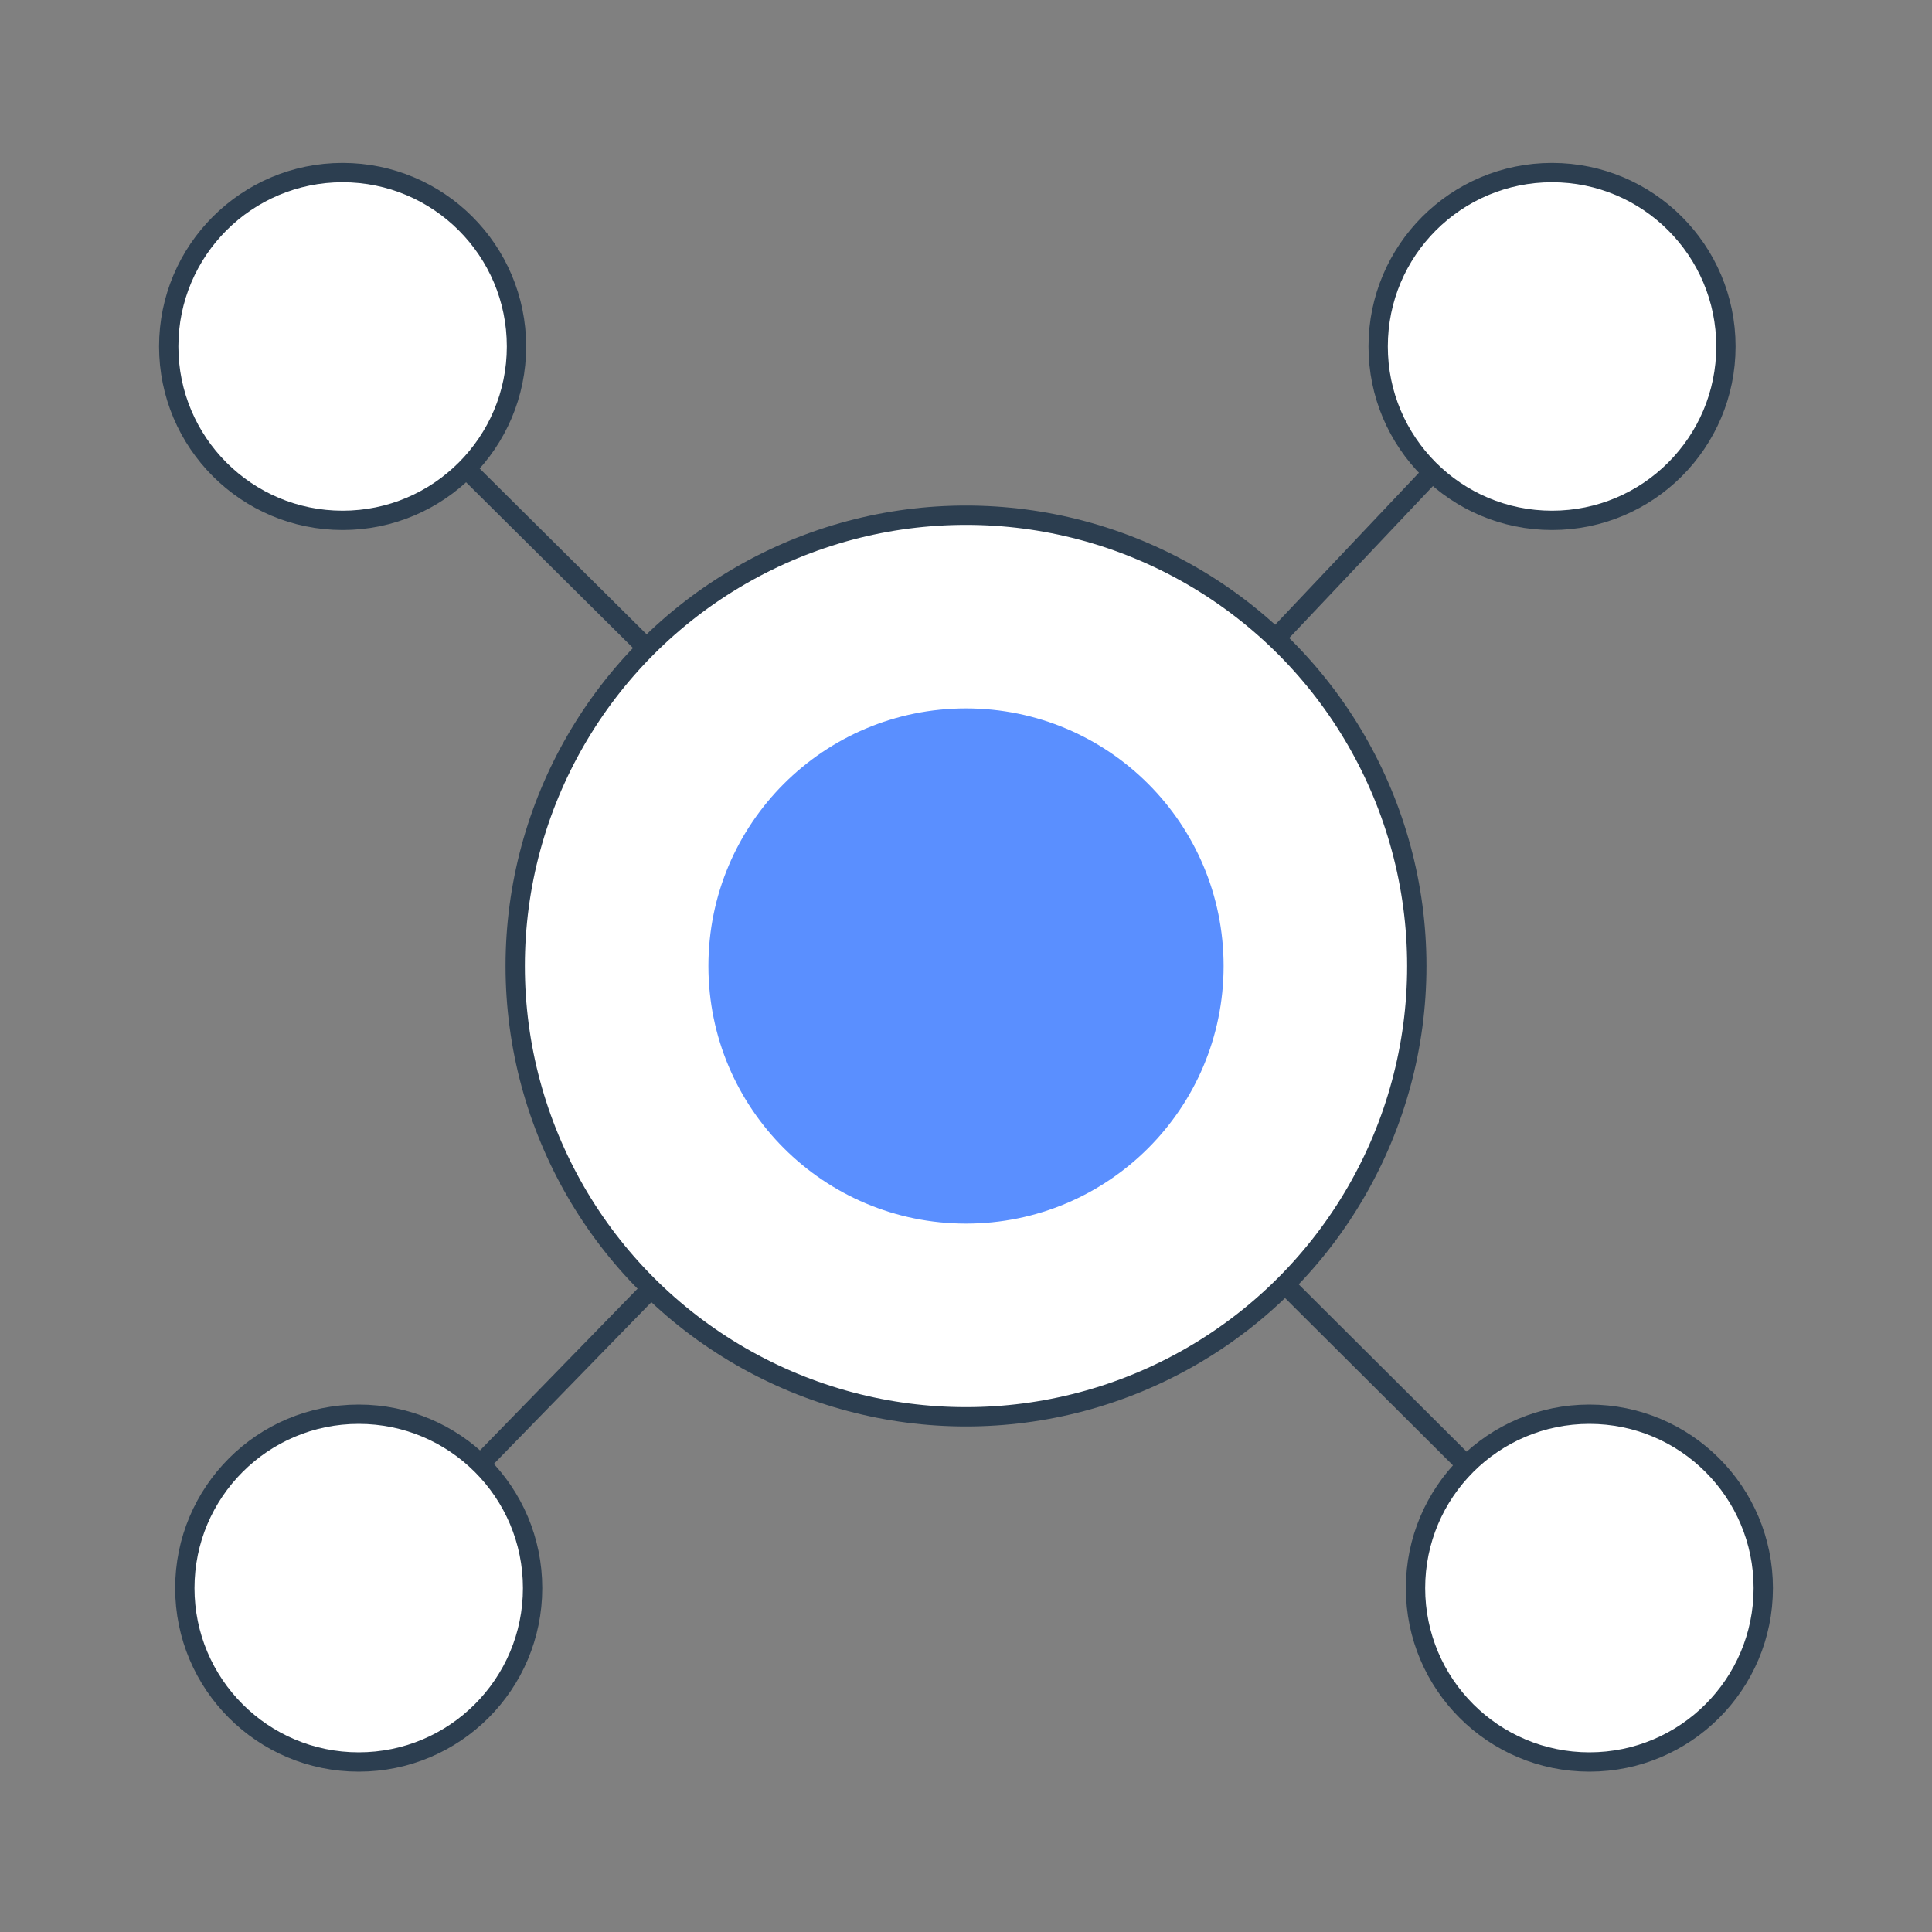
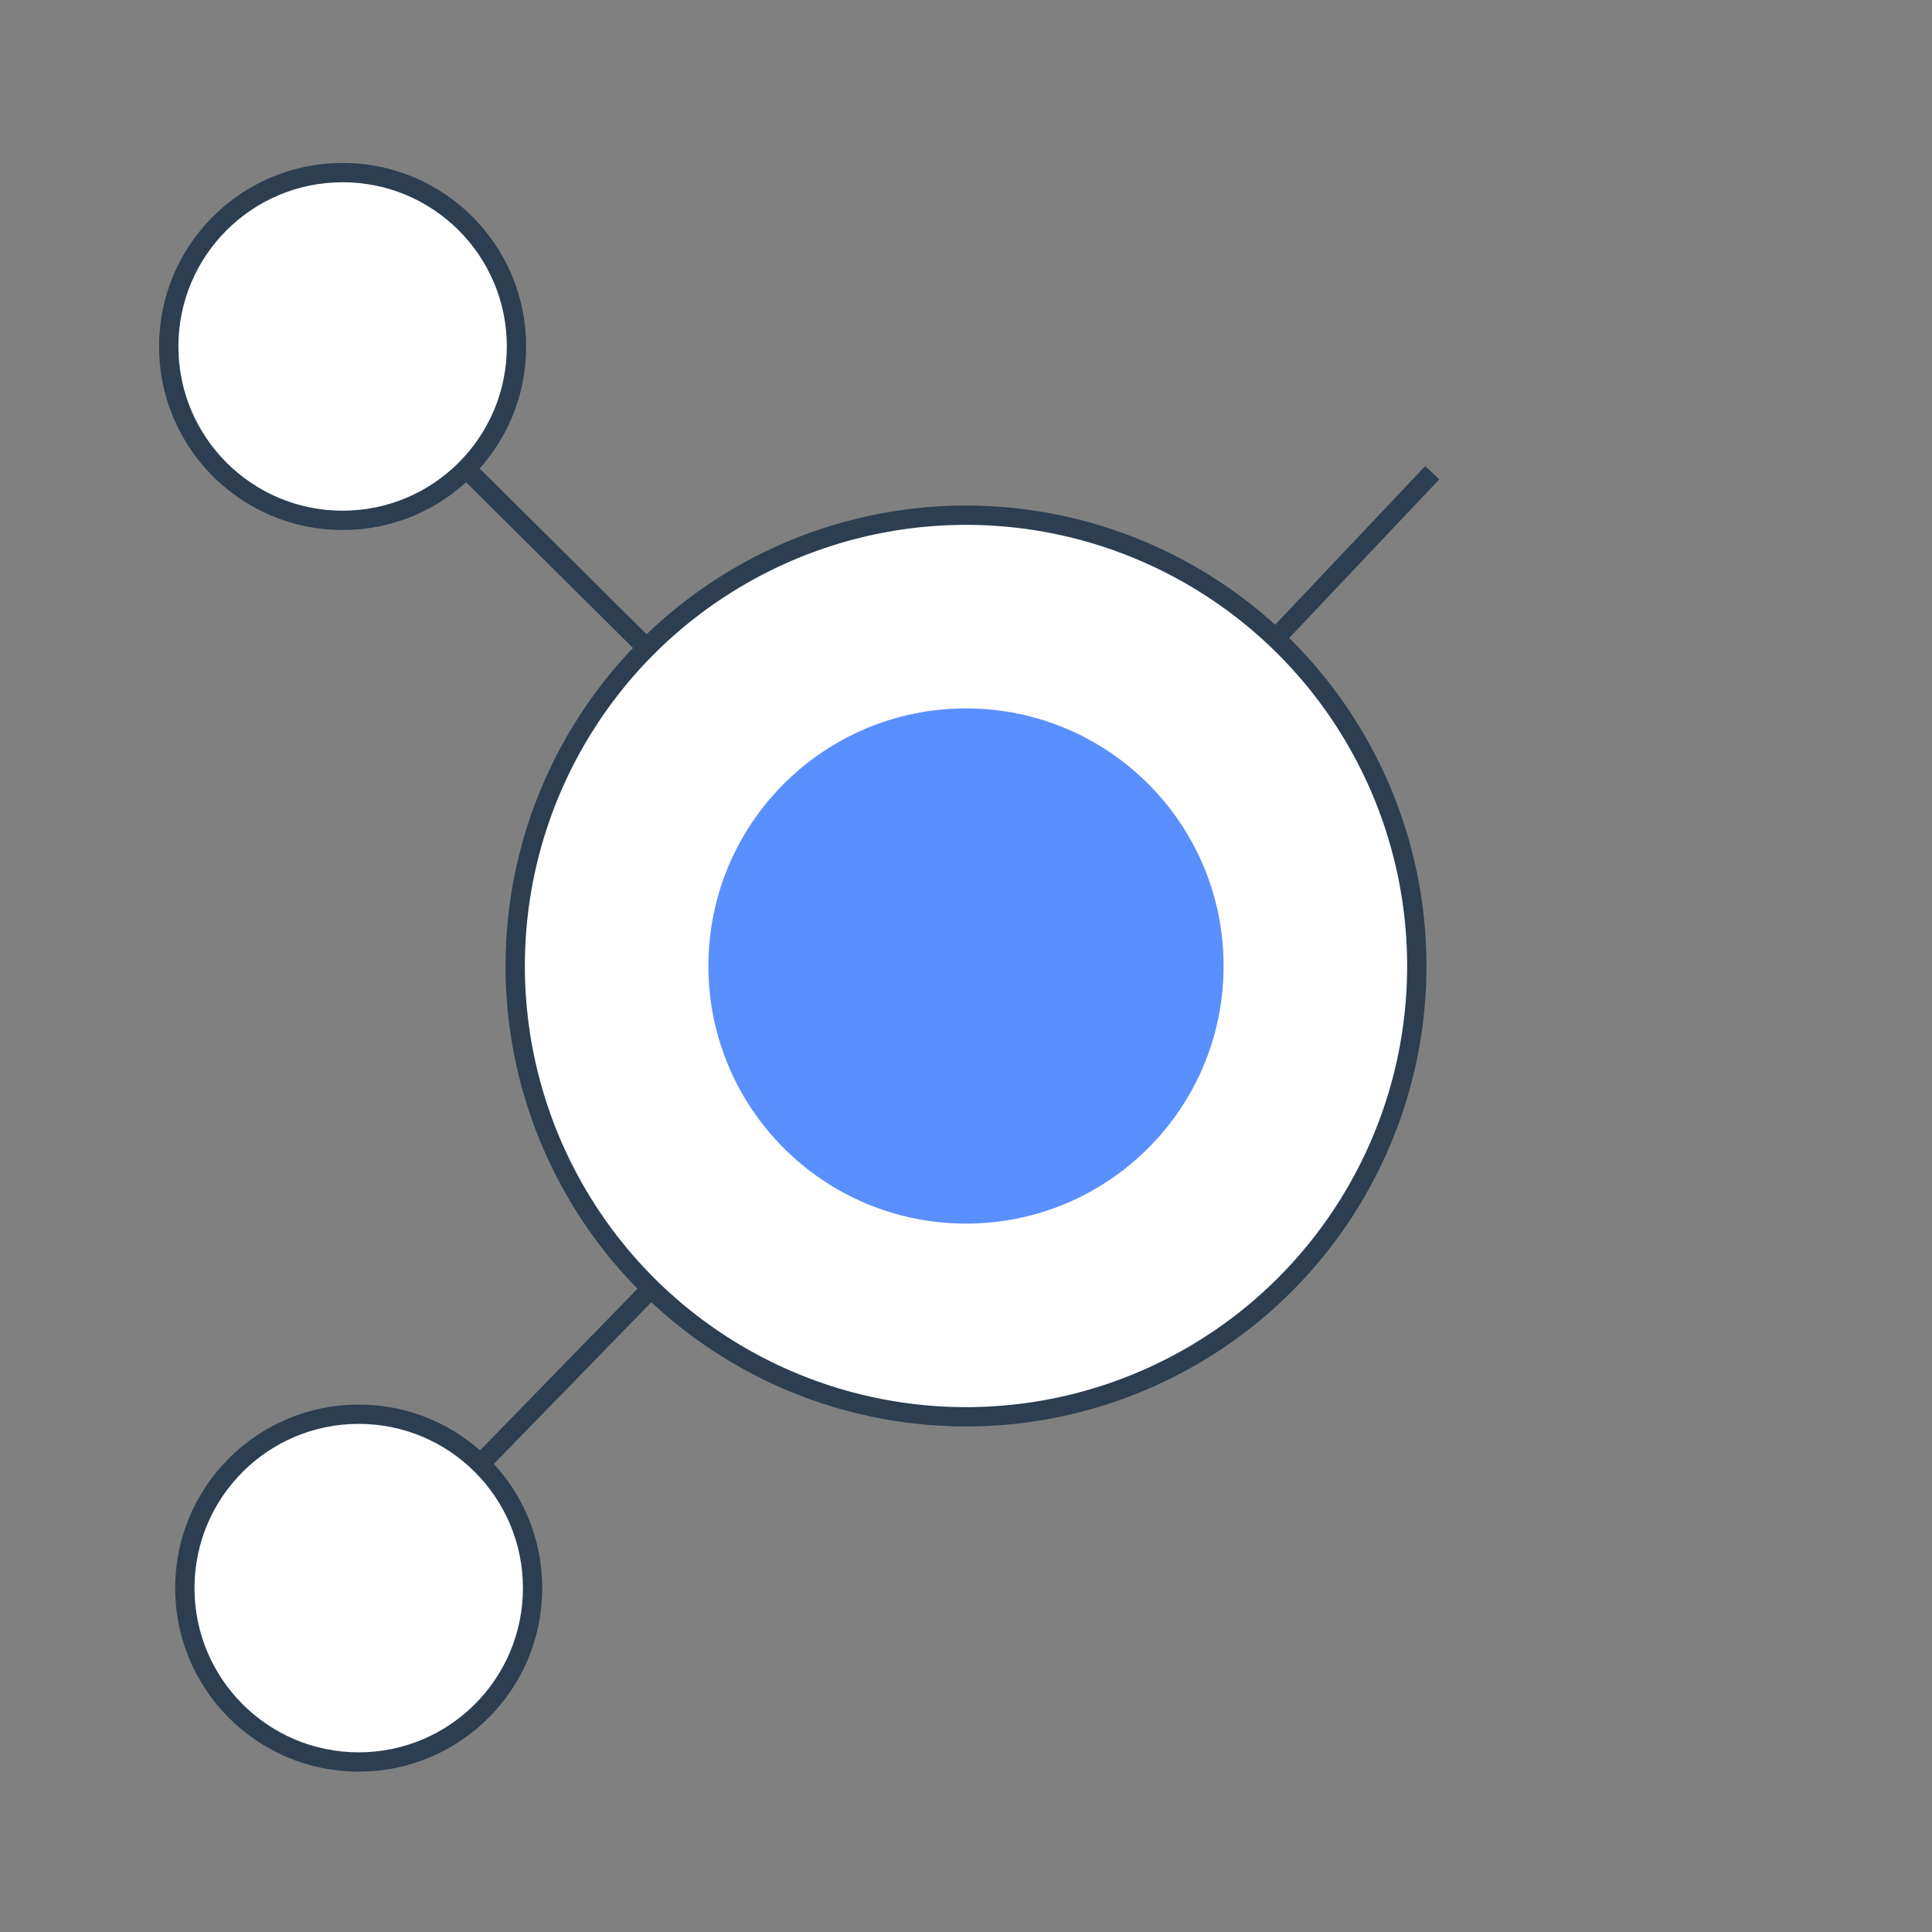
<svg xmlns="http://www.w3.org/2000/svg" id="Layer_1" viewBox="0 0 300 300">
  <rect x="0" y="0" width="300" height="300" fill="#808080" stroke="none" />
  <circle cx="150" cy="150" r="70" fill="#fff" stroke="#2c3e50" stroke-miterlimit="10" stroke-width="3" />
-   <path d="M110,150c0-22.1,17.9-40,40-40s40,17.9,40,40-17.9,40-40,40-40-17.9-40-40Z" fill="#5a8fff" />
-   <circle cx="241" cy="53.8" r="27" fill="#fff" stroke="#2c3e50" stroke-miterlimit="10" stroke-width="3" />
+   <path d="M110,150c0-22.1,17.9-40,40-40s40,17.9,40,40-17.9,40-40,40-40-17.9-40-40" fill="#5a8fff" />
  <circle cx="53.2" cy="53.8" r="27" fill="#fff" stroke="#2c3e50" stroke-miterlimit="10" stroke-width="3" />
  <circle cx="55.7" cy="246.6" r="27" fill="#fff" stroke="#2c3e50" stroke-miterlimit="10" stroke-width="3" />
-   <circle cx="246.8" cy="246.6" r="27" fill="#fff" stroke="#2c3e50" stroke-miterlimit="10" stroke-width="3" />
  <line x1="198" y1="99.2" x2="222.4" y2="73.4" fill="#fff" stroke="#2c3e50" stroke-miterlimit="10" stroke-width="3" />
  <line x1="72.4" y1="72.8" x2="100.4" y2="100.6" fill="#fff" stroke="#2c3e50" stroke-miterlimit="10" stroke-width="3" />
  <line x1="101.1" y1="200.1" x2="74.6" y2="227.3" fill="#fff" stroke="#2c3e50" stroke-miterlimit="10" stroke-width="3" />
-   <line x1="227.7" y1="227.5" x2="199.2" y2="199.1" fill="#fff" stroke="#2c3e50" stroke-miterlimit="10" stroke-width="3" />
</svg>